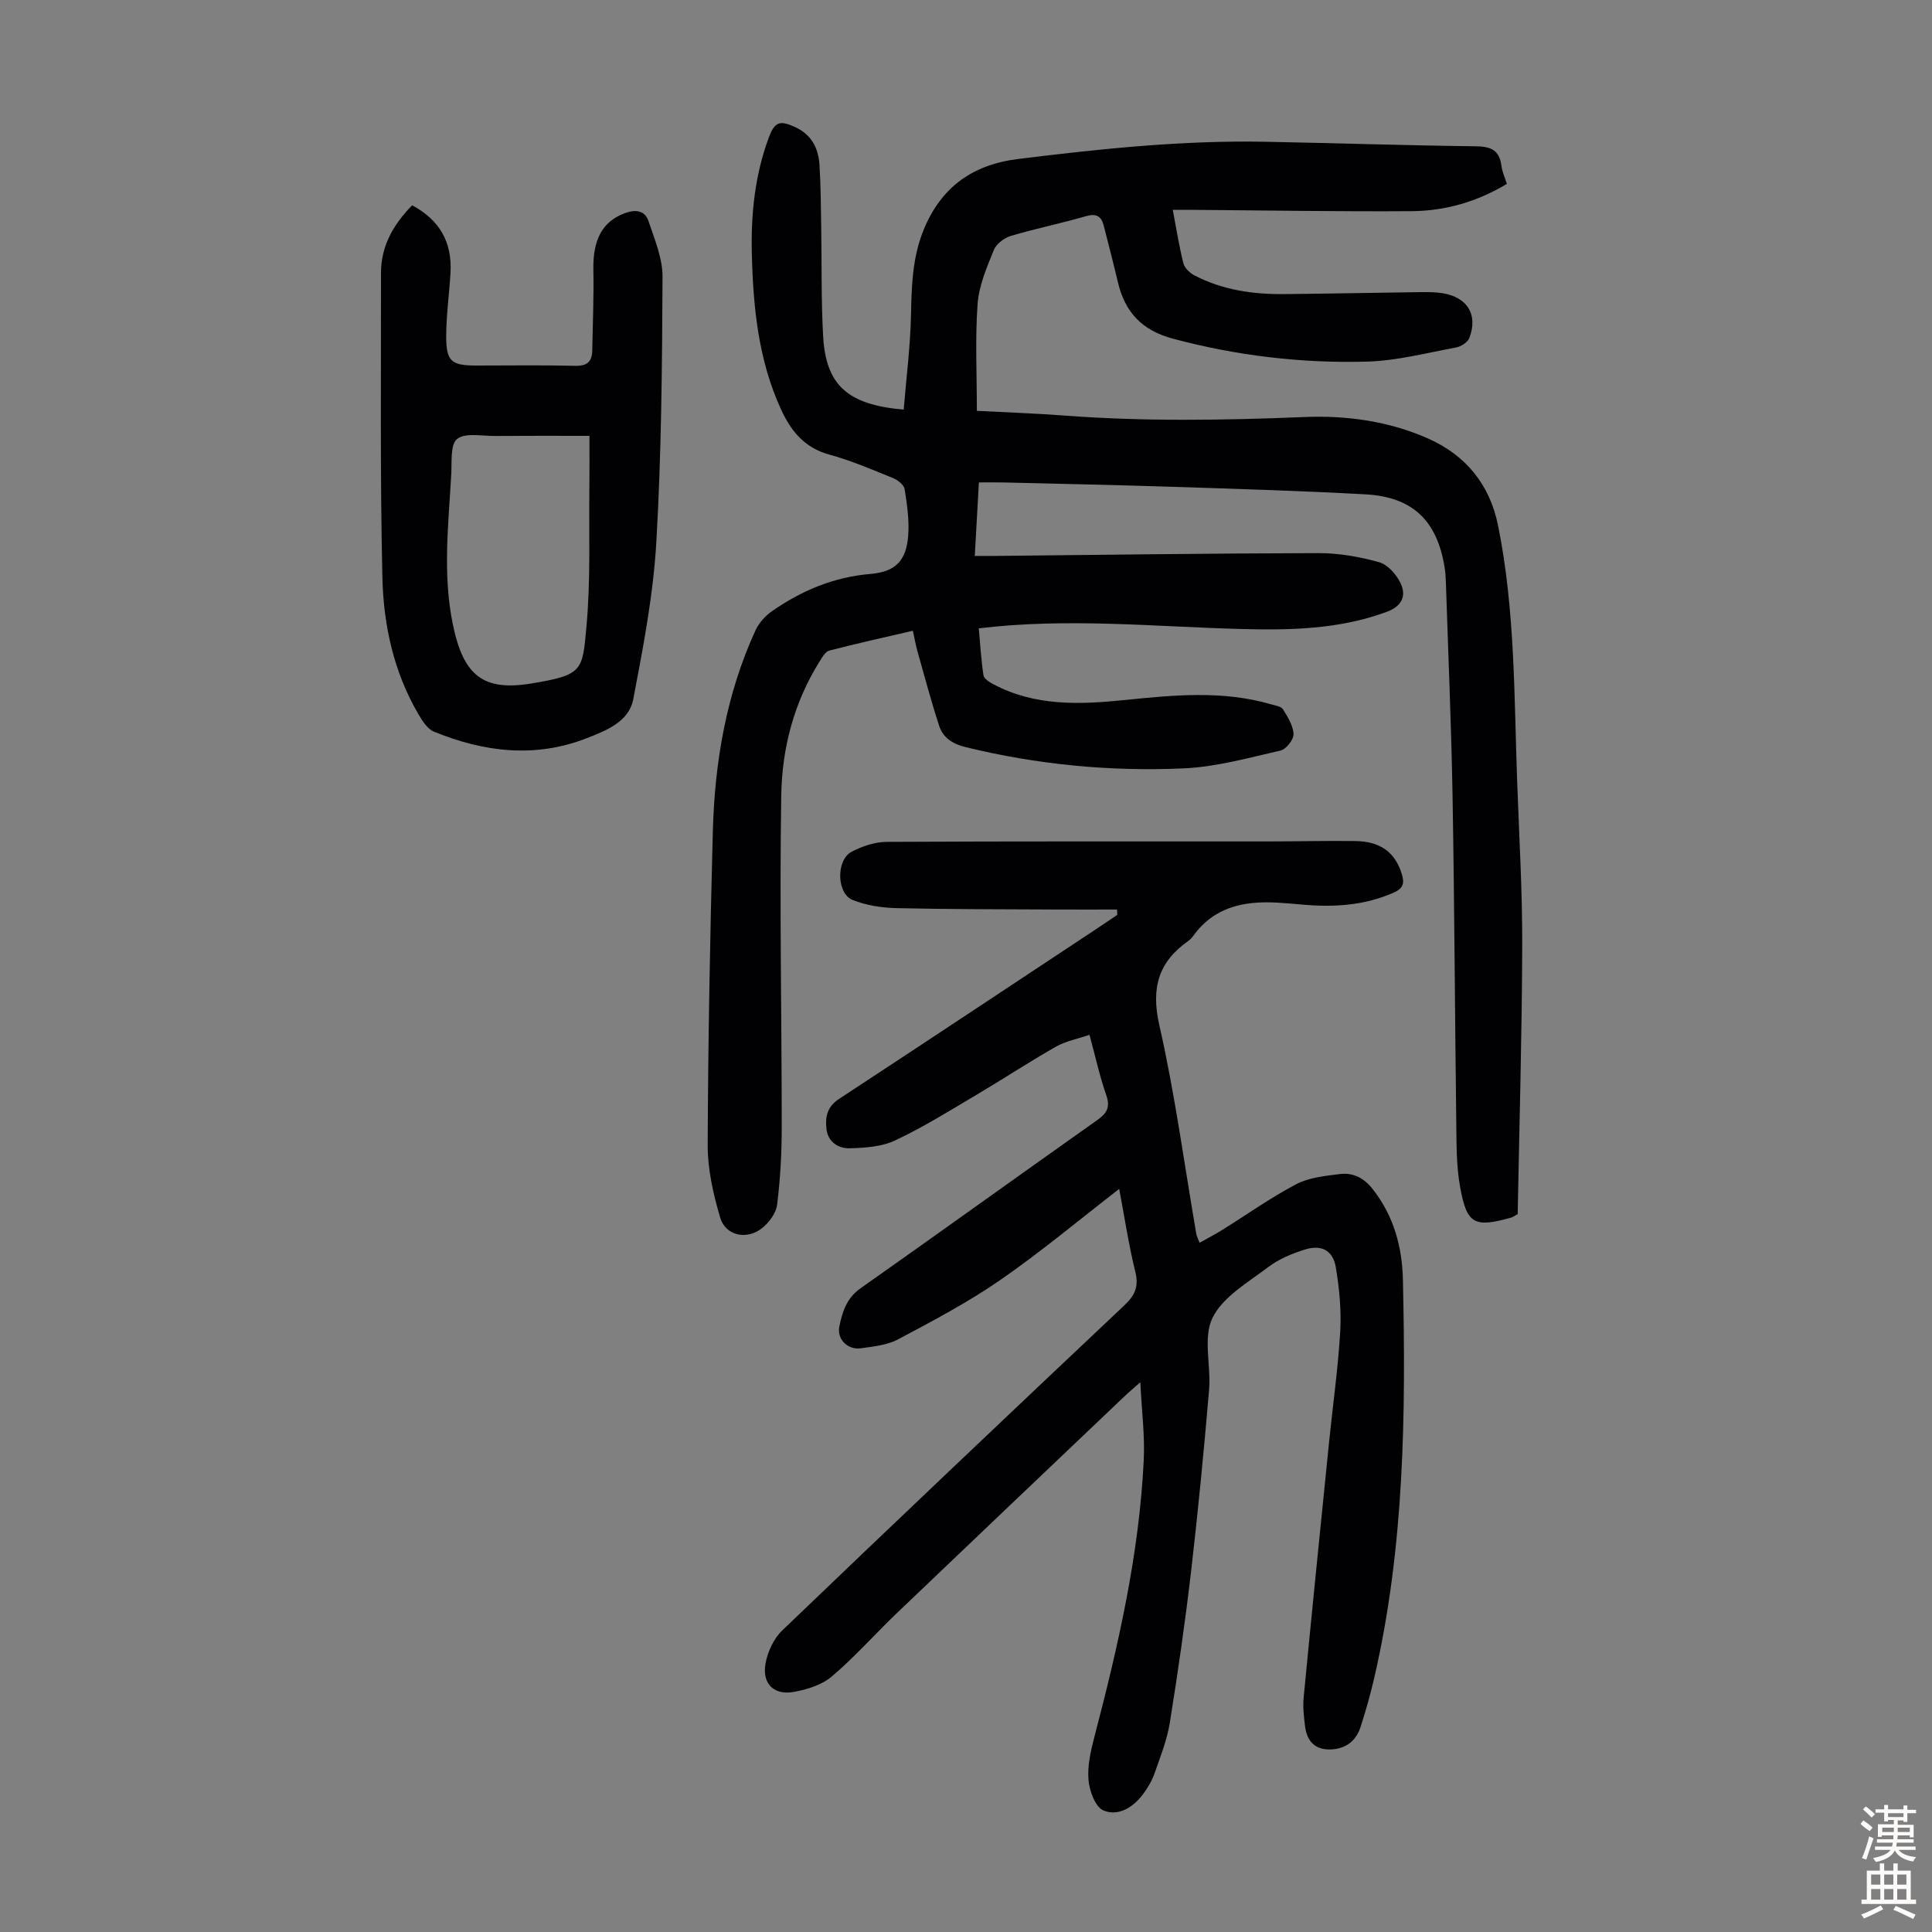
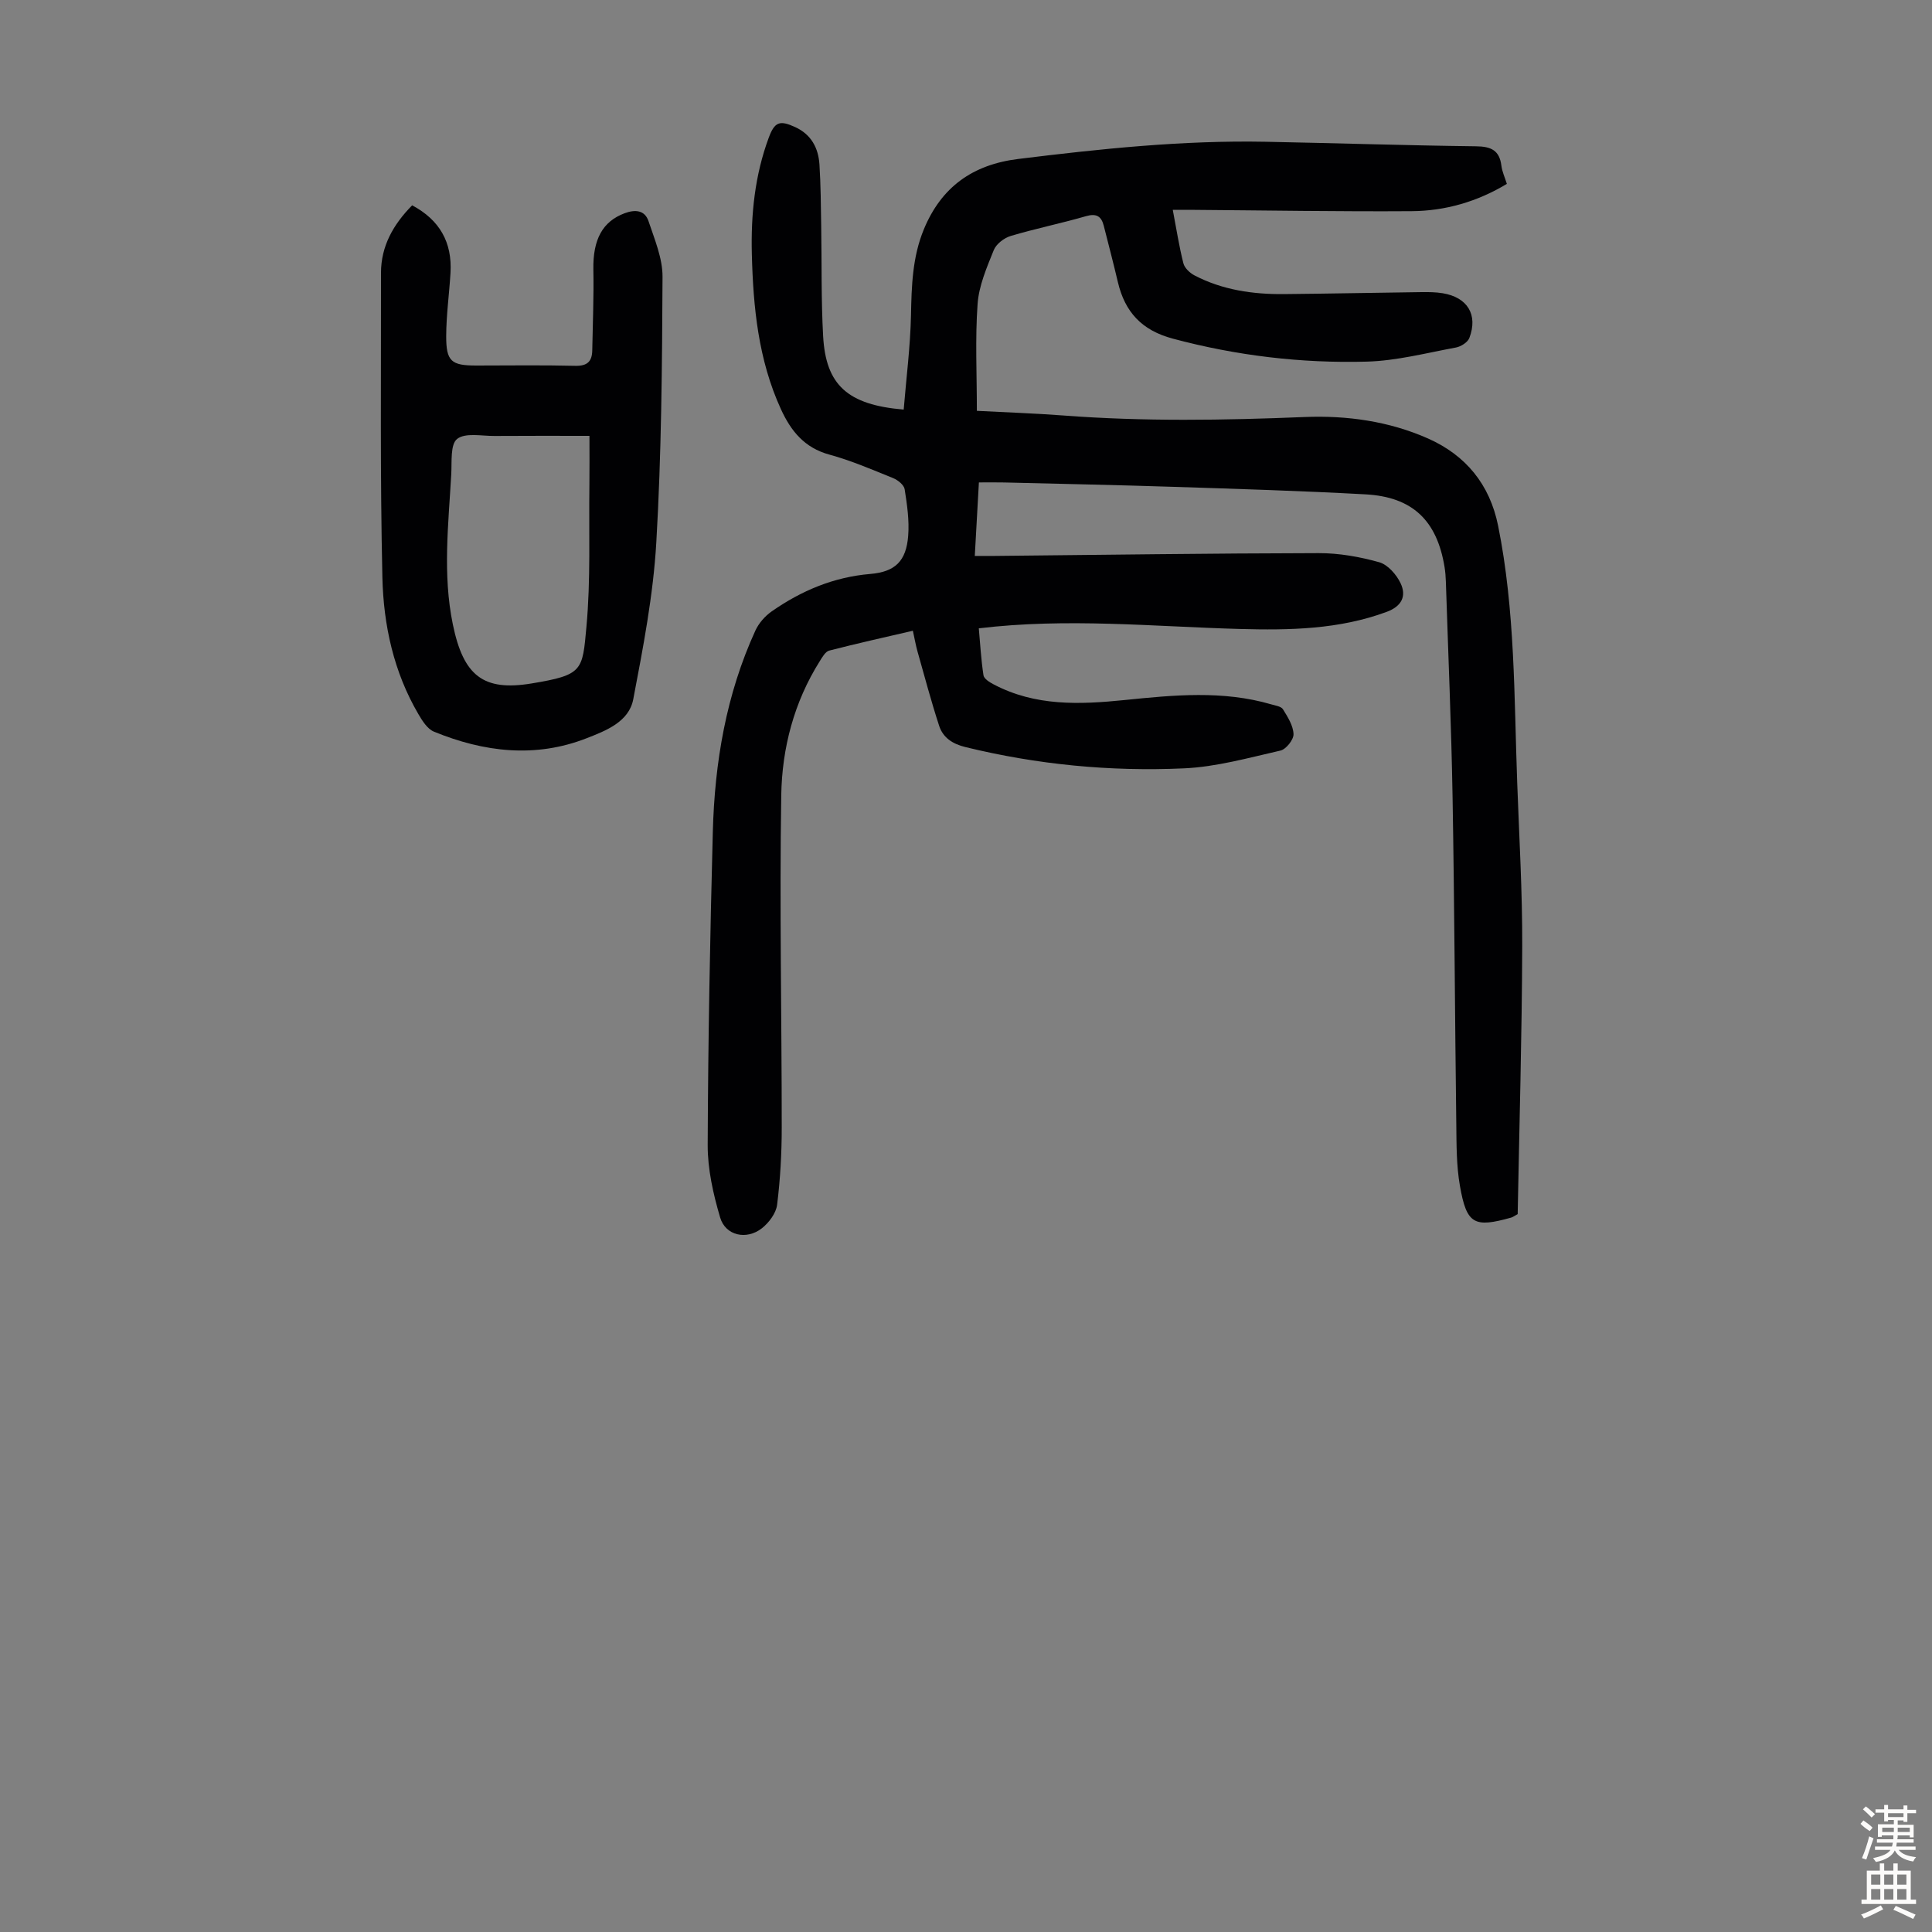
<svg xmlns="http://www.w3.org/2000/svg" enable-background="new 0 0 400 400" viewBox="0 0 400 400">
  <rect x="0" y="0" width="400" height="400" fill="#808080" stroke="none" />
  <g fill="#010103">
    <path d="m242.81 43.45c.78 4.08 1.32 7.62 2.2 11.07.25.98 1.34 2 2.3 2.5 5.79 3.02 12.08 3.93 18.52 3.87 9.5-.09 19-.29 28.51-.41 1.45-.02 2.93 0 4.35.23 5.13.84 7.35 4.44 5.53 9.25-.34.91-1.75 1.8-2.79 1.99-6.13 1.13-12.28 2.75-18.45 2.92-13.57.37-26.97-1.23-40.17-4.76-6.42-1.72-9.9-5.5-11.36-11.68-.92-3.91-1.94-7.8-2.93-11.7-.51-1.99-1.54-2.59-3.69-1.97-5.15 1.49-10.42 2.56-15.56 4.09-1.38.41-3.01 1.66-3.52 2.93-1.45 3.6-3.08 7.36-3.35 11.15-.52 7.22-.15 14.5-.15 22.13 5.87.31 11.88.51 17.87.96 16.65 1.27 33.29 1 49.96.32 8.73-.36 17.5.86 25.59 4.45 7.8 3.47 12.77 9.49 14.5 18.07 3.54 17.56 3.3 35.39 3.95 53.15.41 11.3 1.08 22.6 1.04 33.89-.06 18.56-.6 37.12-.94 55.47-.76.41-1.02.63-1.32.71-7.71 2.17-9.25 1.39-10.64-6.57-.73-4.15-.7-8.45-.75-12.68-.29-22.6-.38-45.2-.77-67.8-.26-14.88-.91-29.75-1.39-44.62-.03-1-.11-2.02-.27-3.01-1.57-9.63-6.62-14.52-16.37-15.05-13.29-.73-26.59-1.13-39.89-1.56-11.63-.38-23.26-.61-34.89-.9-1.65-.04-3.31-.01-5.26-.01-.28 5.09-.55 9.86-.85 15.22 1.5 0 2.78.01 4.06 0 22.38-.22 44.76-.54 67.14-.58 4.19-.01 8.48.75 12.52 1.88 1.78.5 3.59 2.56 4.44 4.36 1.25 2.65.25 4.76-2.88 5.92-9.89 3.66-20.14 3.82-30.46 3.54-17.86-.49-35.72-2.33-53.99-.13.29 3.18.47 6.48.97 9.73.11.72 1.27 1.44 2.1 1.87 8.64 4.56 17.81 4.19 27.17 3.24 10.11-1.03 20.29-2.03 30.31.9.85.25 2.04.41 2.42 1.01.99 1.6 2.13 3.4 2.19 5.15.04 1.15-1.54 3.14-2.71 3.41-6.61 1.5-13.27 3.38-19.98 3.68-15.24.69-30.38-.77-45.26-4.41-2.63-.64-4.62-1.94-5.42-4.4-1.65-5.06-3.02-10.22-4.47-15.35-.36-1.27-.59-2.59-.97-4.33-5.9 1.37-11.63 2.64-17.32 4.11-.79.2-1.43 1.35-1.95 2.18-5.33 8.47-7.82 17.99-7.98 27.74-.37 22.93.1 45.86.1 68.8 0 5.35-.3 10.73-.96 16.03-.22 1.74-1.69 3.7-3.15 4.85-3.17 2.49-7.53 1.54-8.64-2.22-1.43-4.85-2.6-10.01-2.58-15.03.08-21.6.49-43.2 1.06-64.79.38-14.41 2.76-28.49 8.82-41.72.7-1.52 1.98-2.98 3.36-3.95 6.14-4.29 12.84-7.12 20.43-7.76 5.17-.44 7.43-2.67 7.84-7.9.25-3.18-.23-6.46-.73-9.64-.14-.88-1.39-1.89-2.36-2.29-4.35-1.76-8.69-3.64-13.2-4.87-5.19-1.41-7.99-4.89-10.07-9.44-4.67-10.21-5.73-21.08-6.01-32.09-.21-8.21.62-16.32 3.5-24.09 1.23-3.31 2.27-3.67 5.49-2.19 3.32 1.53 4.79 4.33 5.01 7.75.27 4.23.29 8.48.36 12.72.13 7.6-.02 15.22.4 22.81.56 10.1 5.04 14.22 16.68 15.2.53-6.5 1.37-13 1.51-19.52.12-6.08.29-12.04 2.65-17.77 3.63-8.81 10.13-13.44 19.58-14.6 17-2.1 34.01-3.89 51.17-3.56 14.54.28 29.08.76 43.62.94 3.08.04 4.83.83 5.22 4.03.15 1.2.69 2.35 1.13 3.75-6.09 3.67-12.71 5.6-19.71 5.65-14.99.1-29.99-.16-44.98-.27-1.32-.01-2.64 0-4.48 0z" />
-     <path d="m236.09 286.18c-1.62 1.44-2.46 2.13-3.24 2.88-15.73 14.97-31.48 29.92-47.17 44.92-4.52 4.33-8.69 9.06-13.44 13.1-2.06 1.76-5.12 2.71-7.87 3.21-4.1.75-6.6-1.66-5.89-5.8.42-2.45 1.69-5.21 3.46-6.91 23.5-22.55 47.14-44.96 70.83-67.31 2.2-2.07 3.04-3.86 2.29-6.93-1.4-5.72-2.28-11.56-3.34-17.19-8.33 6.44-16.22 13.05-24.65 18.88-6.67 4.62-13.93 8.43-21.11 12.26-2.28 1.21-5.13 1.5-7.77 1.86-2.67.36-4.94-1.87-4.42-4.47.6-3.02 1.49-5.91 4.38-7.94 16.37-11.53 32.62-23.25 48.97-34.8 2.02-1.43 2.81-2.65 1.92-5.2-1.36-3.88-2.23-7.93-3.47-12.49-2.49.85-4.93 1.3-6.97 2.46-5.63 3.21-11.05 6.78-16.63 10.08-5.48 3.24-10.9 6.63-16.65 9.33-2.79 1.31-6.23 1.53-9.4 1.62-2.27.06-4.44-1.23-4.79-3.88-.33-2.5.07-4.7 2.58-6.34 18.15-11.9 36.22-23.91 54.32-35.88 1.1-.73 2.19-1.49 3.29-2.23-.02-.37-.03-.73-.05-1.1-4.02 0-8.04.02-12.06 0-11.19-.06-22.39-.04-33.58-.29-3.06-.07-6.28-.57-9.1-1.69-3.34-1.33-3.45-8.28-.23-9.97 2.19-1.15 4.81-2.04 7.25-2.06 26.31-.14 52.62-.08 78.92-.09 6.04 0 12.08-.16 18.12-.08 5.25.07 8.24 2.35 9.62 6.77.59 1.91.39 3-1.67 3.91-6.04 2.67-12.31 3.05-18.74 2.49-1.78-.16-3.57-.32-5.35-.42-6.9-.39-13.14.88-17.46 6.97-.26.36-.59.69-.95.95-6.23 4.38-7.76 9.75-6.01 17.47 3.24 14.26 5.17 28.82 7.66 43.26.07.41.3.8.67 1.77 1.67-.94 3.18-1.71 4.62-2.61 5.11-3.18 10.05-6.7 15.36-9.5 2.66-1.4 5.96-1.73 9.03-2.11 2.77-.35 5 .76 6.88 3.17 4.35 5.57 6.06 11.93 6.21 18.77.61 27.67.33 55.29-5.96 82.46-.78 3.37-1.73 6.71-2.79 10.01-.94 2.93-3.04 4.6-6.22 4.71-3.29.1-4.91-1.75-5.29-4.79-.25-1.98-.48-4.01-.29-5.98 1.69-17.59 3.47-35.18 5.25-52.76.78-7.68 1.87-15.34 2.32-23.03.25-4.4-.19-8.92-.92-13.28-.57-3.42-2.92-4.71-6.24-3.7-2.73.83-5.53 1.99-7.77 3.69-4.18 3.17-9.39 6.15-11.52 10.51-2 4.09-.28 9.88-.7 14.88-1.06 12.47-2.26 24.93-3.7 37.36-1.23 10.55-2.74 21.07-4.43 31.56-.58 3.6-1.97 7.09-3.19 10.56-.55 1.55-1.44 3.04-2.44 4.36-2.05 2.69-5.14 4.54-8.14 3.24-1.68-.73-2.88-4.06-3.07-6.32-.25-2.9.46-5.97 1.21-8.85 4.93-18.84 9.28-37.79 10.23-57.33.25-5.1-.42-10.2-.71-16.14z" />
    <path d="m85.33 42.51c5.7 3.03 8.32 7.68 7.94 14-.26 4.35-.87 8.69-.89 13.03-.02 5.28 1.05 6.14 6.22 6.14 6.83 0 13.65-.11 20.48.06 2.49.06 3.5-.88 3.54-3.19.1-5.58.34-11.16.23-16.74-.11-6.2 1.88-9.95 6.47-11.66 2.22-.83 4.2-.64 4.96 1.67 1.25 3.75 2.91 7.66 2.89 11.49-.09 18.34-.22 36.71-1.29 55.01-.63 10.88-2.72 21.71-4.77 32.45-.89 4.68-5.66 6.51-9.62 8.06-10.66 4.18-21.3 2.89-31.65-1.35-1.36-.56-2.42-2.26-3.23-3.65-5.1-8.71-7.21-18.41-7.44-28.26-.48-21.01-.27-42.04-.29-63.06 0-5.58 2.57-10.06 6.45-14zm36.71 47.73c-6.93 0-13.29-.03-19.66.02-2.66.02-6.05-.72-7.74.62-1.43 1.13-1.07 4.74-1.21 7.27-.58 10.37-1.81 20.74.32 31.1 2.19 10.66 6.29 13.91 16.32 12.25 10.64-1.76 10.51-2.64 11.34-11.68.9-9.77.49-19.66.62-29.5.04-3.21.01-6.44.01-10.08z" />
  </g>
  <path d="m385.2 377.6.6-.7c.6.4 1.3.9 1.9 1.5l-.6.7c-.8-.5-1.4-1-1.9-1.5zm.3 7.1c.6-1.4 1.1-2.9 1.5-4.5.3.1.6.3.9.4-.5 1.4-1 2.9-1.5 4.4zm.2-10.1.6-.6c.7.5 1.3 1.1 1.9 1.6l-.7.7c-.6-.6-1.2-1.2-1.8-1.7zm8.4-.8h.8v.9h1.8v.7h-1.8v1.8h-.8v-.3h-1.2v.9h3.3v2.6h-.8v-.4h-2.5c0 .3 0 .6-.1.8h3.4v.7h-3.5c0 .3-.1.6-.1.8h4v.7h-3.5c.7.9 1.9 1.3 3.6 1.5-.2.2-.4.5-.6.9-1.9-.3-3.2-1.1-3.8-2.3-.5 1.1-1.8 2-3.9 2.4-.2-.3-.4-.5-.6-.8 1.9-.4 3.1-.9 3.6-1.7h-3.2v-.7h3.5c.1-.2.1-.5.2-.8h-3.3v-.7h3.4c0-.2 0-.5 0-.8h-2.4v.3h-.8v-2.6h3.3v-.9h-1.2v.3h-.8v-1.8h-1.8v-.7h1.8v-.9h.8v.9h3.2zm-4.4 5.5h2.4c0-.3 0-.6 0-.9h-2.4zm1.2-3.1h3.2v-.8h-3.2zm4.4 2.2h-2.4v.9h2.5v-.9z" fill="#fcfbfa" />
  <path d="m389.2 385.8h.9v1.5h1.9v-1.5h.9v1.5h2.7v6h1.1v.9h-11.3v-.9h1.1v-6h2.7zm.2 8.7.5.8c-1.2.6-2.5 1.3-4 1.9-.2-.3-.3-.6-.6-.8 1.6-.6 3-1.3 4.1-1.9zm-2-4.3h1.9v-2.1h-1.9zm0 3.1h1.9v-2.2h-1.9zm2.7-3.1h1.9v-2.1h-1.9zm0 3.1h1.9v-2.2h-1.9zm2.4 1.3c1.4.6 2.7 1.2 4.1 1.8l-.5.9c-1.5-.7-2.8-1.4-4.1-1.9zm2.2-6.5h-1.9v2.1h1.9zm-1.9 5.2h1.9v-2.2h-1.9z" fill="#fcfbfa" />
</svg>